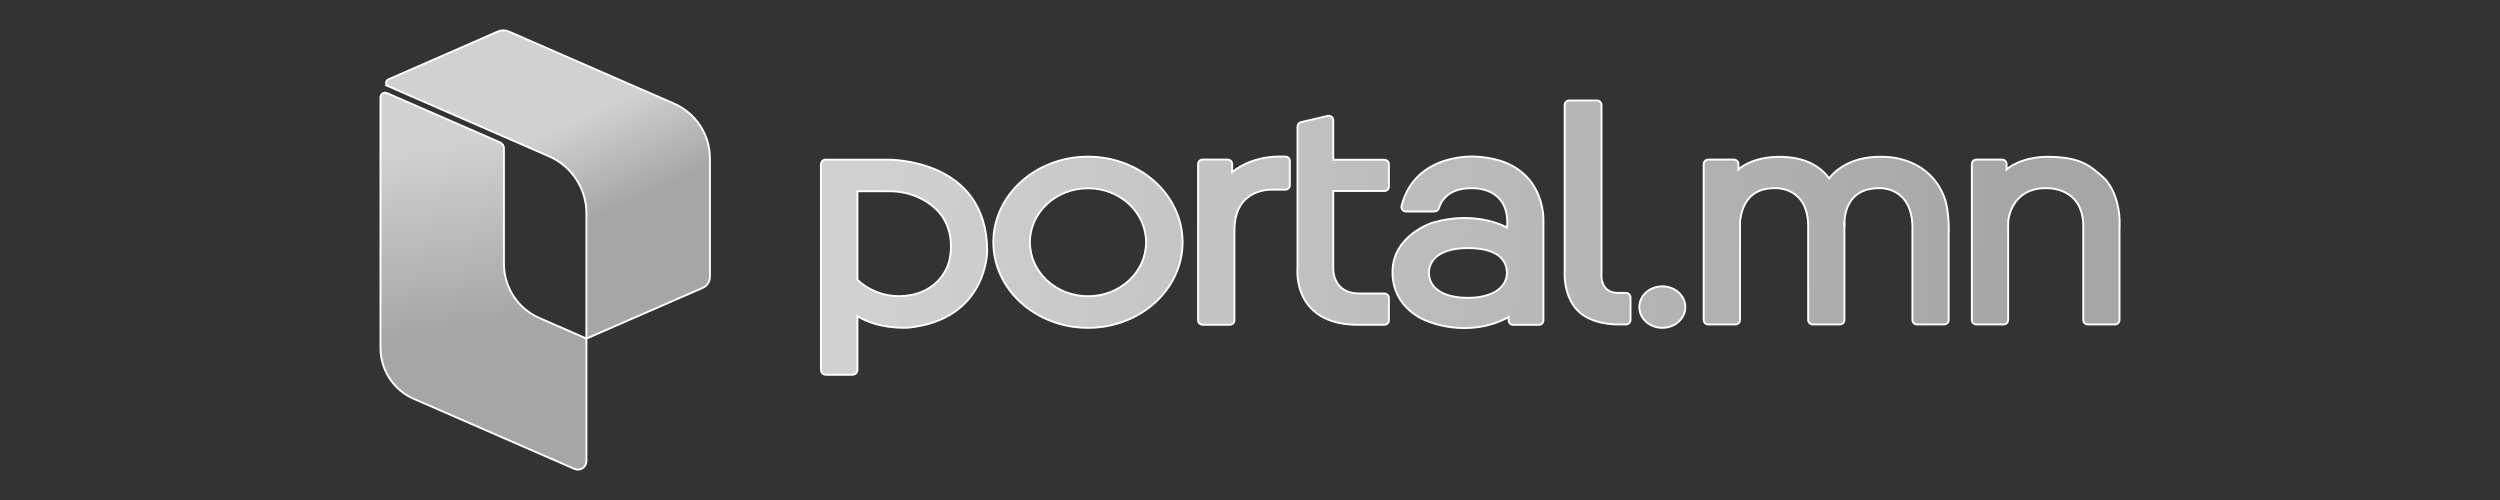
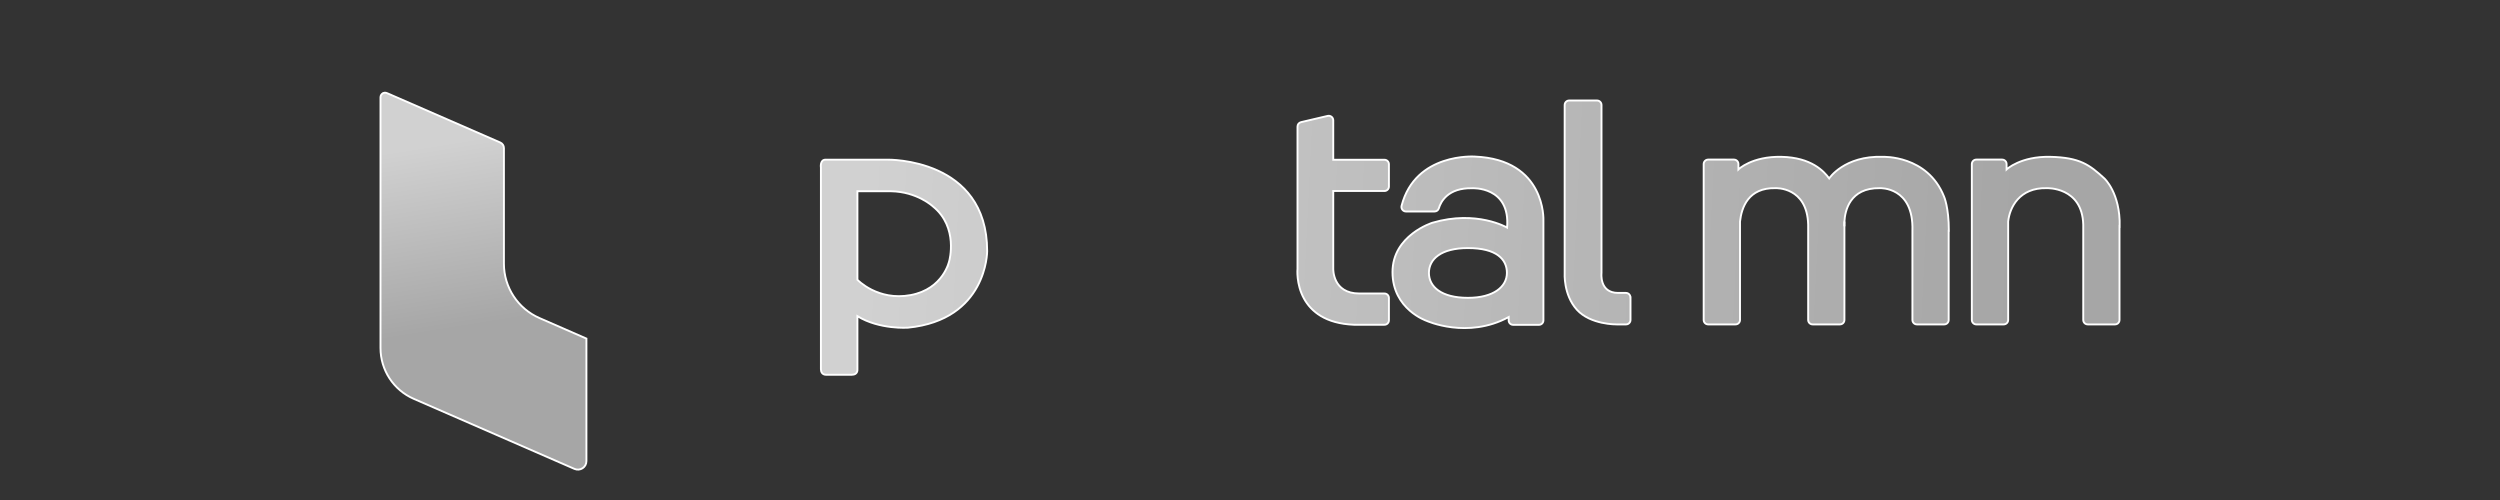
<svg xmlns="http://www.w3.org/2000/svg" xmlns:xlink="http://www.w3.org/1999/xlink" id="Layer_1" data-name="Layer 1" viewBox="0 0 300 60">
  <rect x="0" y="0" width="300" height="60" fill="#333333" stroke="none" />
  <defs>
    <style>
      .cls-1 {
        fill: url(#linear-gradient-8);
      }

      .cls-1, .cls-2, .cls-3, .cls-4, .cls-5, .cls-6, .cls-7, .cls-8, .cls-9, .cls-10, .cls-11, .cls-12 {
        stroke: #fff;
        stroke-miterlimit: 10;
        stroke-width: .23px;
      }

      .cls-2 {
        fill: url(#linear-gradient);
      }

      .cls-3 {
        fill: url(#linear-gradient-10);
      }

      .cls-4 {
        fill: url(#linear-gradient-9);
      }

      .cls-5 {
        fill: url(#linear-gradient-7);
      }

      .cls-6 {
        fill: url(#linear-gradient-6);
      }

      .cls-7 {
        fill: url(#linear-gradient-4);
      }

      .cls-8 {
        fill: url(#linear-gradient-2);
      }

      .cls-9 {
        fill: url(#linear-gradient-5);
      }

      .cls-10 {
        fill: url(#linear-gradient-12);
      }

      .cls-11 {
        fill: url(#linear-gradient-11);
      }

      .cls-12 {
        fill: url(#linear-gradient-3);
      }
    </style>
    <linearGradient id="linear-gradient" x1="103.33" y1="32.08" x2="241.85" y2="38.86" gradientUnits="userSpaceOnUse">
      <stop offset="0" stop-color="#d1d1d1" />
      <stop offset="1" stop-color="#a6a6a6" />
    </linearGradient>
    <linearGradient id="linear-gradient-2" x1="103.54" y1="27.75" x2="242.06" y2="34.53" xlink:href="#linear-gradient" />
    <linearGradient id="linear-gradient-3" x1="103.59" y1="26.65" x2="242.11" y2="33.44" xlink:href="#linear-gradient" />
    <linearGradient id="linear-gradient-4" x1="103.74" y1="23.64" x2="242.26" y2="30.42" xlink:href="#linear-gradient" />
    <linearGradient id="linear-gradient-5" x1="103.65" y1="25.53" x2="242.17" y2="32.31" xlink:href="#linear-gradient" />
    <linearGradient id="linear-gradient-6" x1="103.86" y1="21.14" x2="242.38" y2="27.93" xlink:href="#linear-gradient" />
    <linearGradient id="linear-gradient-7" x1="103.32" y1="32.14" x2="241.84" y2="38.93" xlink:href="#linear-gradient" />
    <linearGradient id="linear-gradient-8" x1="103.75" y1="23.4" x2="242.27" y2="30.18" xlink:href="#linear-gradient" />
    <linearGradient id="linear-gradient-9" x1="103.81" y1="22.13" x2="242.33" y2="28.91" xlink:href="#linear-gradient" />
    <linearGradient id="linear-gradient-10" x1="103.86" y1="21.12" x2="242.38" y2="27.9" xlink:href="#linear-gradient" />
    <linearGradient id="linear-gradient-11" x1="54.09" y1="17.05" x2="57.61" y2="38.96" xlink:href="#linear-gradient" />
    <linearGradient id="linear-gradient-12" x1="66.55" y1="15.47" x2="71.44" y2="26.24" xlink:href="#linear-gradient" />
  </defs>
  <path class="cls-2" d="m106.52,19.16h-7.45c-.71,0-.56.96-.56.96v24.18c0,.7.6.67.6.67h3.12c.72,0,.66-.63.66-.63v-6.4c2.65,1.63,6.07,1.38,6.07,1.38,9.47-.94,9.5-9.09,9.5-9.18,0-11.21-11.94-10.98-11.94-10.98Zm7.39,12.14s-.67,3.37-4.63,4.11c-3.96.74-6.39-1.84-6.39-1.84v-10.62h4.03c3.15.05,5.03,1.82,5.03,1.82,3.1,2.5,1.96,6.54,1.96,6.54Z" />
-   <path class="cls-8" d="m130.56,18.8c-6.27,0-11.36,4.6-11.36,10.27s5.09,10.27,11.36,10.27,11.35-4.6,11.35-10.27-5.08-10.27-11.35-10.27Zm0,16.75c-3.85,0-6.97-2.9-6.97-6.48s3.12-6.48,6.97-6.48,6.97,2.9,6.97,6.48-3.12,6.48-6.97,6.48Z" />
-   <path class="cls-12" d="m154.78,19.34v2.88c0,.3-.24.54-.54.54h-1.4s-4.71-.4-4.71,4.9v10.77c0,.3-.24.54-.54.54h-3.28c-.3,0-.54-.24-.54-.54v-18.74c0-.3.24-.54.54-.54h3.01c.3,0,.54.24.54.54v.98c.39-.34,2.23-1.79,5.4-1.88h.99c.3,0,.54.24.54.54Z" />
  <path class="cls-7" d="m159.99,32.25s-.1,2.97,3.12,2.97h3.02c.3,0,.54.24.54.54v2.67c0,.3-.24.54-.54.54h-3.66c-3.43-.14-5.13-1.6-5.98-3.12-.98-1.76-.79-3.61-.79-3.61V15.19c0-.25.17-.47.42-.53l3.2-.75c.34-.08.67.18.67.53v4.73h6.14c.3,0,.54.24.54.54v2.67c0,.3-.24.54-.54.54h-6.14v9.31Z" />
  <path class="cls-9" d="m176.99,18.79s-7.14-.51-8.8,5.9c-.09.35.17.69.53.69h3.42c.24,0,.45-.15.52-.38.23-.78,1.08-2.48,4.01-2.41,0,0,4.59-.26,4.18,4.72,0,0-3.65-2.14-8.96-.58,0,0-4.8,1.49-4.79,5.94.01,4.45,4.09,5.83,4.09,5.83,0,0,4.89,2.23,9.85-.45v.39c0,.3.24.54.54.54h3.09c.3,0,.54-.24.54-.54v-12s.32-7.3-8.23-7.65Zm-.84,16.95c-3.21,0-4.68-1.34-4.68-2.99s1.44-2.98,4.68-2.98c3.44,0,4.68,1.34,4.68,2.98s-1.57,2.99-4.68,2.99Z" />
  <path class="cls-6" d="m195.66,35.69v2.7c0,.3-.24.54-.54.54h-1.13s-3.13.05-4.77-1.77c-1.63-1.81-1.46-4.4-1.46-4.4V12.6c0-.3.24-.54.54-.54h3.34c.3,0,.54.24.54.54v20.16s-.29,2.39,1.99,2.39h.94c.3,0,.54.24.54.54Z" />
-   <ellipse class="cls-5" cx="199.48" cy="36.85" rx="2.76" ry="2.49" />
  <path class="cls-1" d="m233.84,27.69v10.7c0,.3-.24.54-.54.54h-3.27c-.3,0-.54-.24-.54-.54v-10.7c.17-5.32-3.91-5.11-3.91-5.11-3.63-.06-4.18,2.75-4.25,4-.02.35,0,.58,0,.58v11.23c0,.3-.24.54-.54.54h-3.27c-.3,0-.54-.24-.54-.54v-11.43c-.12-4.57-3.91-4.38-3.91-4.38-3.28-.08-4.09,2.33-4.27,4.01v11.8c0,.3-.24.54-.54.54h-3.28c-.3,0-.54-.24-.54-.54v-18.7c0-.3.24-.54.54-.54h3.09c.3,0,.54.24.54.54v.64s1.61-1.59,5.18-1.51c3.57.08,5.08,1.73,5.71,2.59,0,0,1.81-2.75,6.44-2.59,0,0,5.35-.23,7.34,4.76,0,0,.58,1.27.58,4.11Z" />
  <path class="cls-4" d="m254.34,27.16v11.23c0,.3-.24.54-.54.54h-3.27c-.3,0-.54-.24-.54-.54v-11.43c-.12-4.57-4.39-4.38-4.39-4.38-3.28-.08-4.45,2.33-4.62,4.01v11.8c0,.3-.24.54-.54.54h-3.28c-.3,0-.54-.24-.54-.54v-18.7c0-.3.24-.54.54-.54h3.09c.3,0,.54.24.54.54v.64s1.67-1.59,5.24-1.51c3.57.08,4.71.96,6.49,2.59,0,0,1.93,1.75,1.84,5.76Z" />
  <path class="cls-3" d="m221.33,26.58v.58s-.02-.23,0-.58Z" />
  <g>
    <path class="cls-11" d="m46.43,11.17l13.6,5.93c.27.12.44.38.44.67v13.88c0,2.83,1.68,5.39,4.27,6.52l5.63,2.46v14.7c0,.74-.75,1.23-1.43.94l-19.29-8.41c-2.43-1.06-3.99-3.45-3.99-6.1V11.68c0-.4.41-.67.78-.51Z" />
-     <path class="cls-10" d="m46.6,10.35l19.29,8.41c2.72,1.19,4.48,3.87,4.48,6.84v15.03l13.94-6.08c.54-.23.88-.76.88-1.35v-14.2c0-2.85-1.69-5.43-4.31-6.57L61.05,3.78c-.42-.18-.89-.18-1.3,0l-13.15,5.75c-.36.16-.36.67,0,.82Z" />
  </g>
</svg>